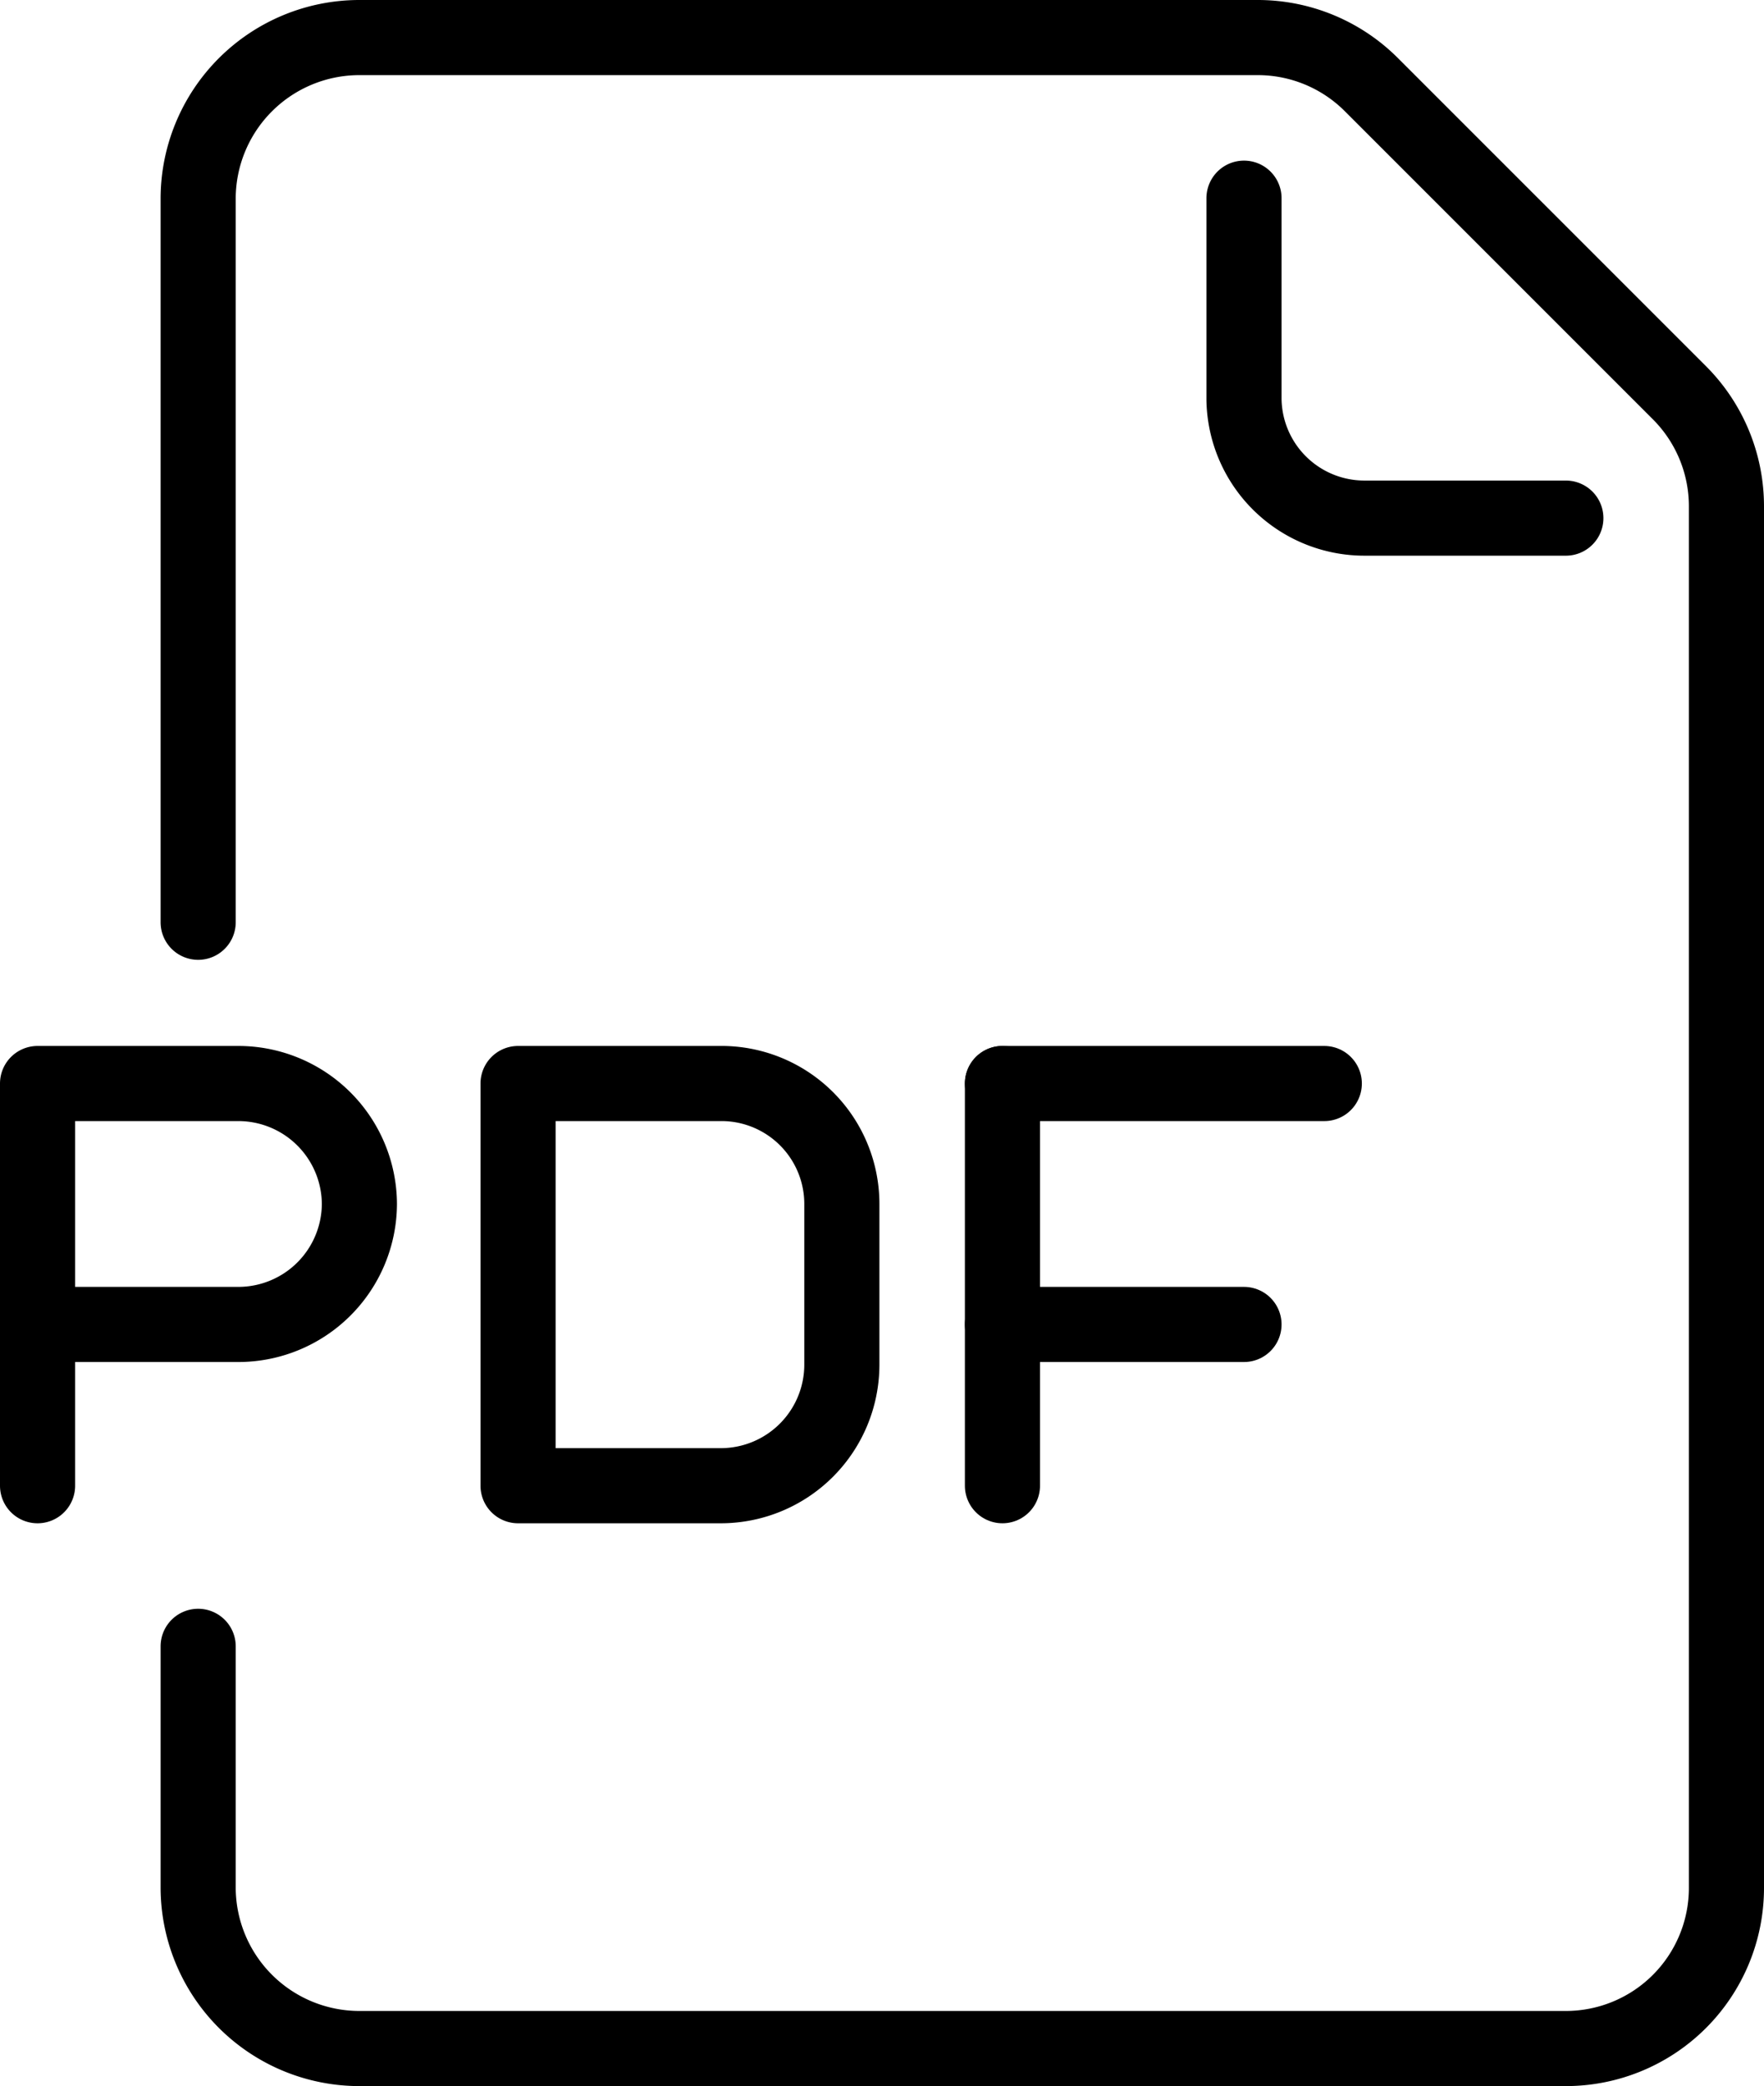
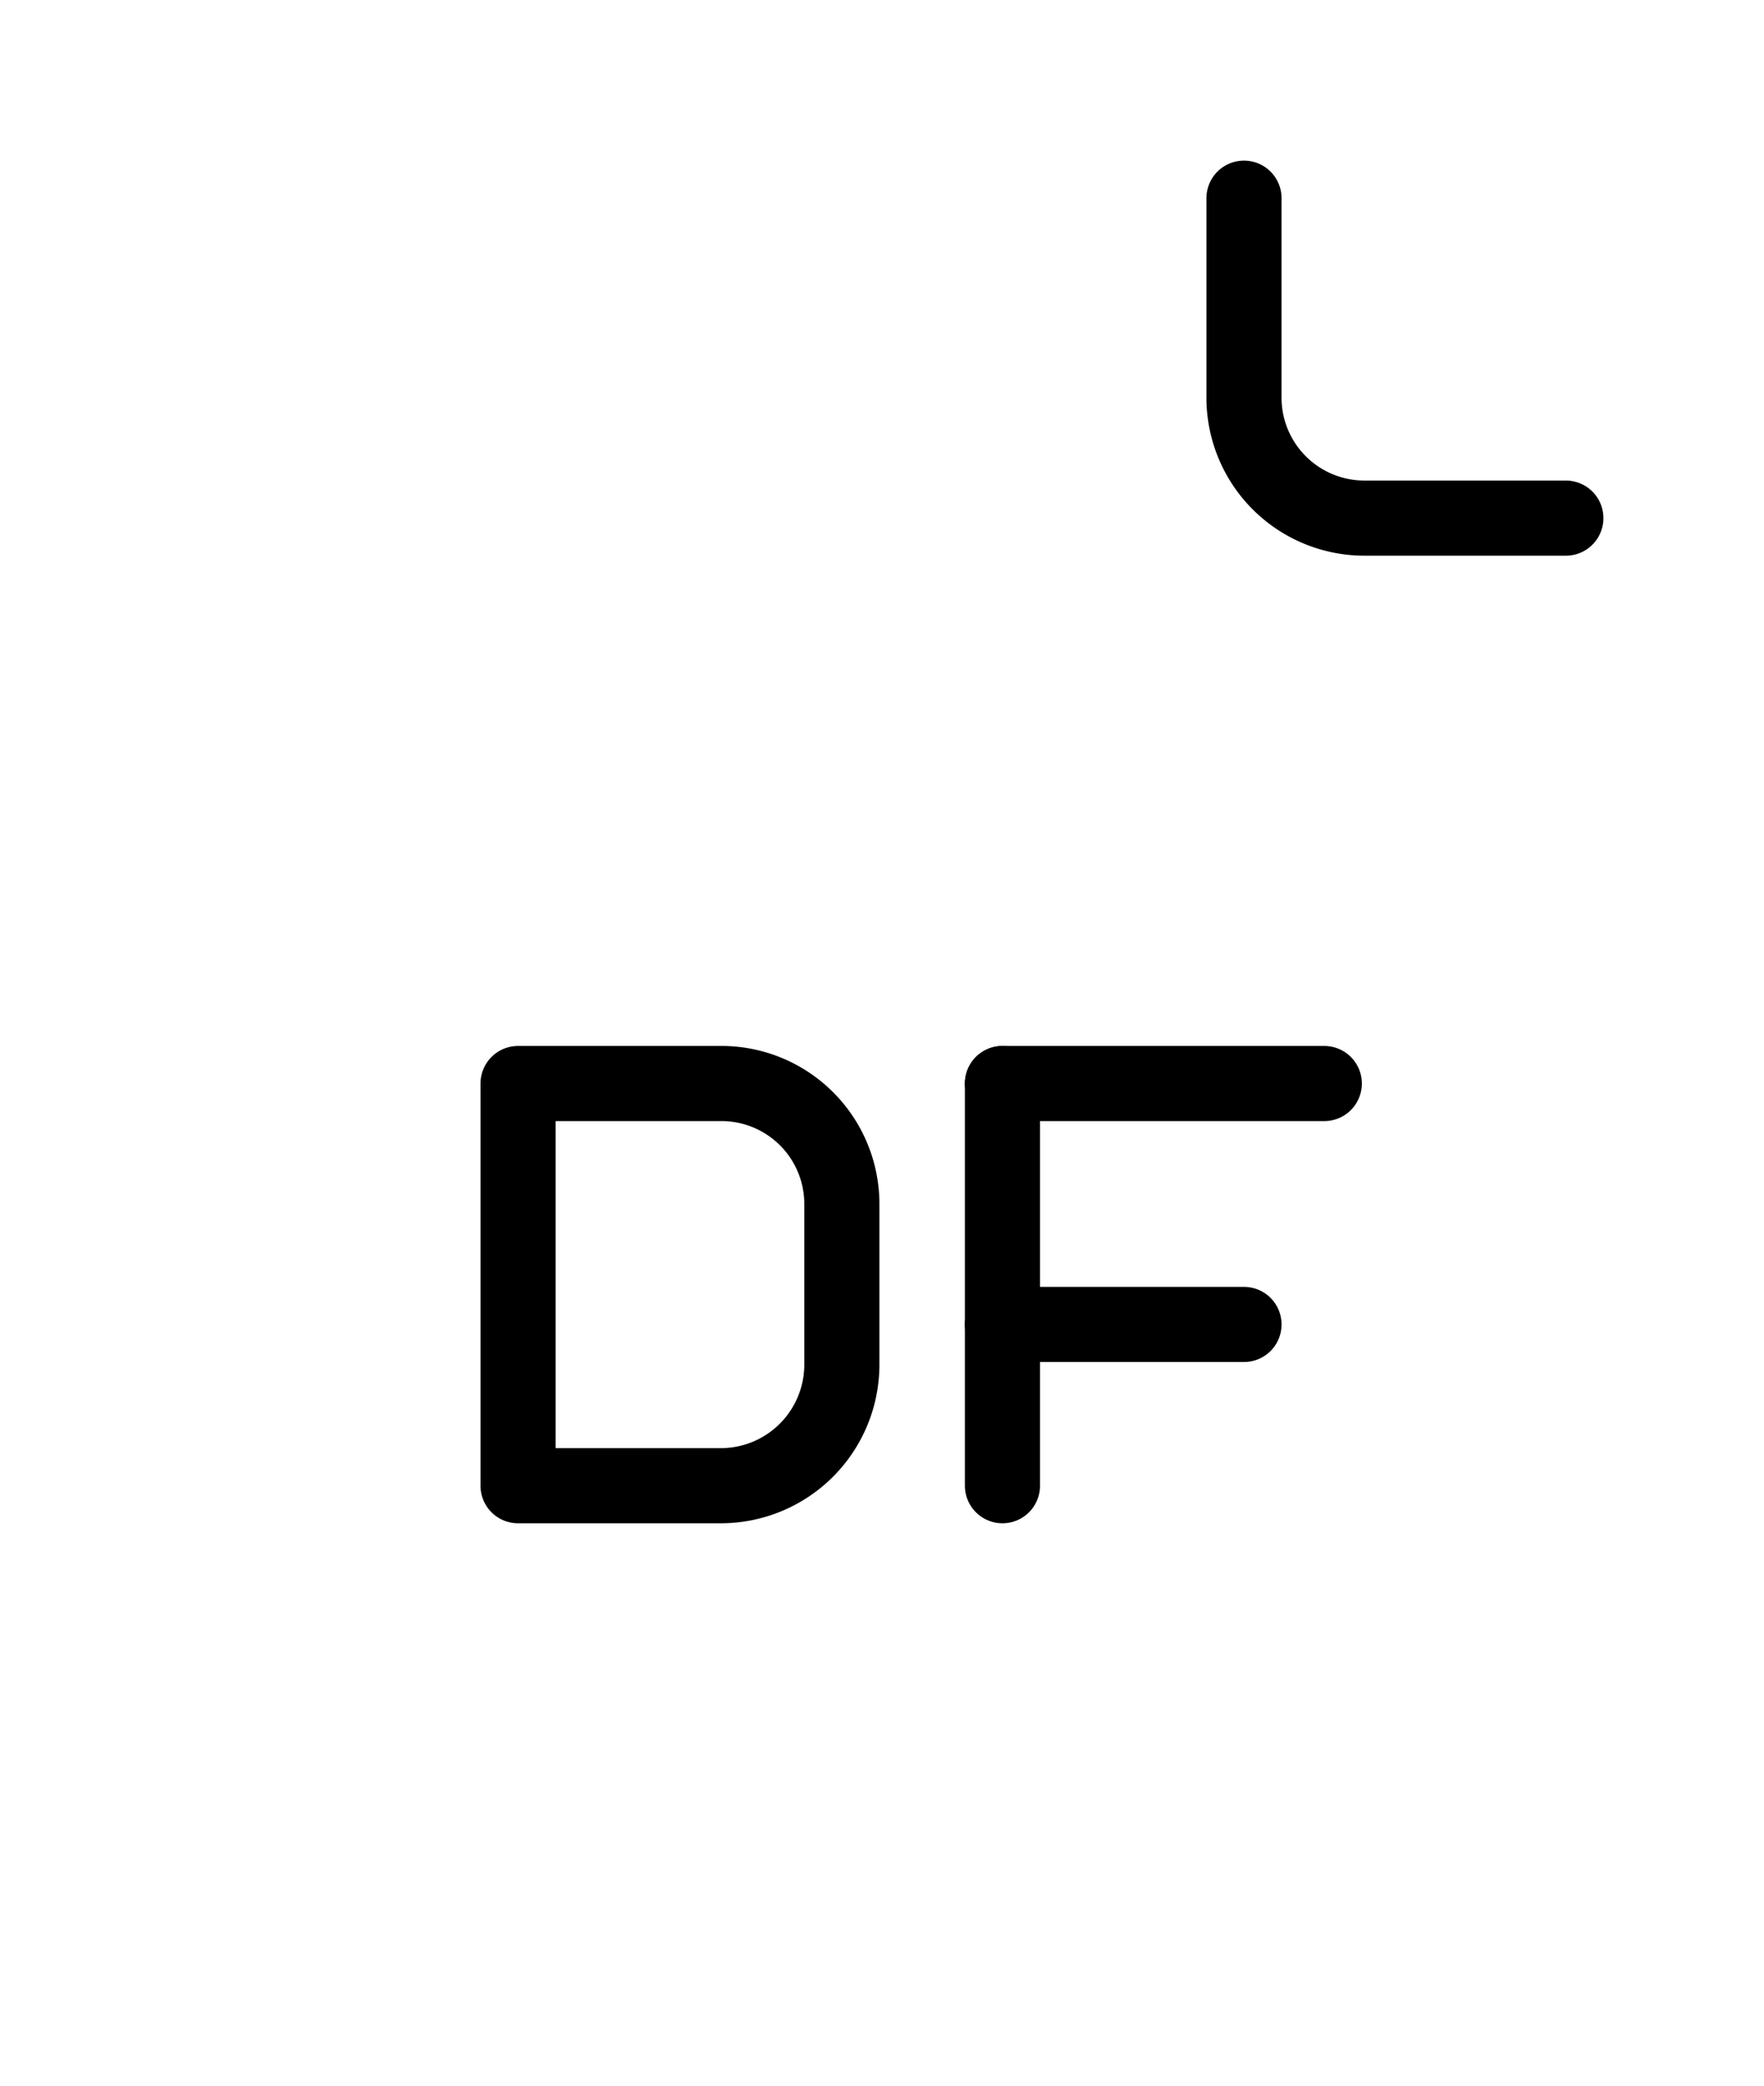
<svg xmlns="http://www.w3.org/2000/svg" viewBox="0 0 27.24 32.21">
  <defs>
    <style>.cls-1{fill:none;stroke:#000;stroke-linecap:round;stroke-linejoin:round;stroke-width:1.16px;}</style>
  </defs>
  <g id="Layer_2" data-name="Layer 2">
    <g id="Icons">
      <path class="cls-1" d="M19.21,3.06V6.17A1.86,1.86,0,0,0,21.07,8h3.11" />
-       <path class="cls-1" d="M3.06,25.42v3.73a2.49,2.49,0,0,0,2.49,2.48H24.18a2.48,2.48,0,0,0,2.48-2.48V7.82a2.48,2.48,0,0,0-.73-1.76L21.18,1.31A2.48,2.48,0,0,0,19.42.58H5.55A2.49,2.49,0,0,0,3.06,3.06V14.24" />
-       <path class="cls-1" d="M.58,22.94V16.73h3.1a1.87,1.87,0,0,1,1.87,1.86h0a1.87,1.87,0,0,1-1.87,1.86H.58" />
      <line class="cls-1" x1="15.48" y1="16.73" x2="20.45" y2="16.73" />
      <line class="cls-1" x1="15.48" y1="20.45" x2="19.21" y2="20.45" />
      <line class="cls-1" x1="15.48" y1="22.94" x2="15.48" y2="16.73" />
      <path class="cls-1" d="M11.14,22.94H8V16.73h3.11A1.86,1.86,0,0,1,13,18.59v2.48A1.87,1.87,0,0,1,11.14,22.94Z" />
    </g>
  </g>
</svg>